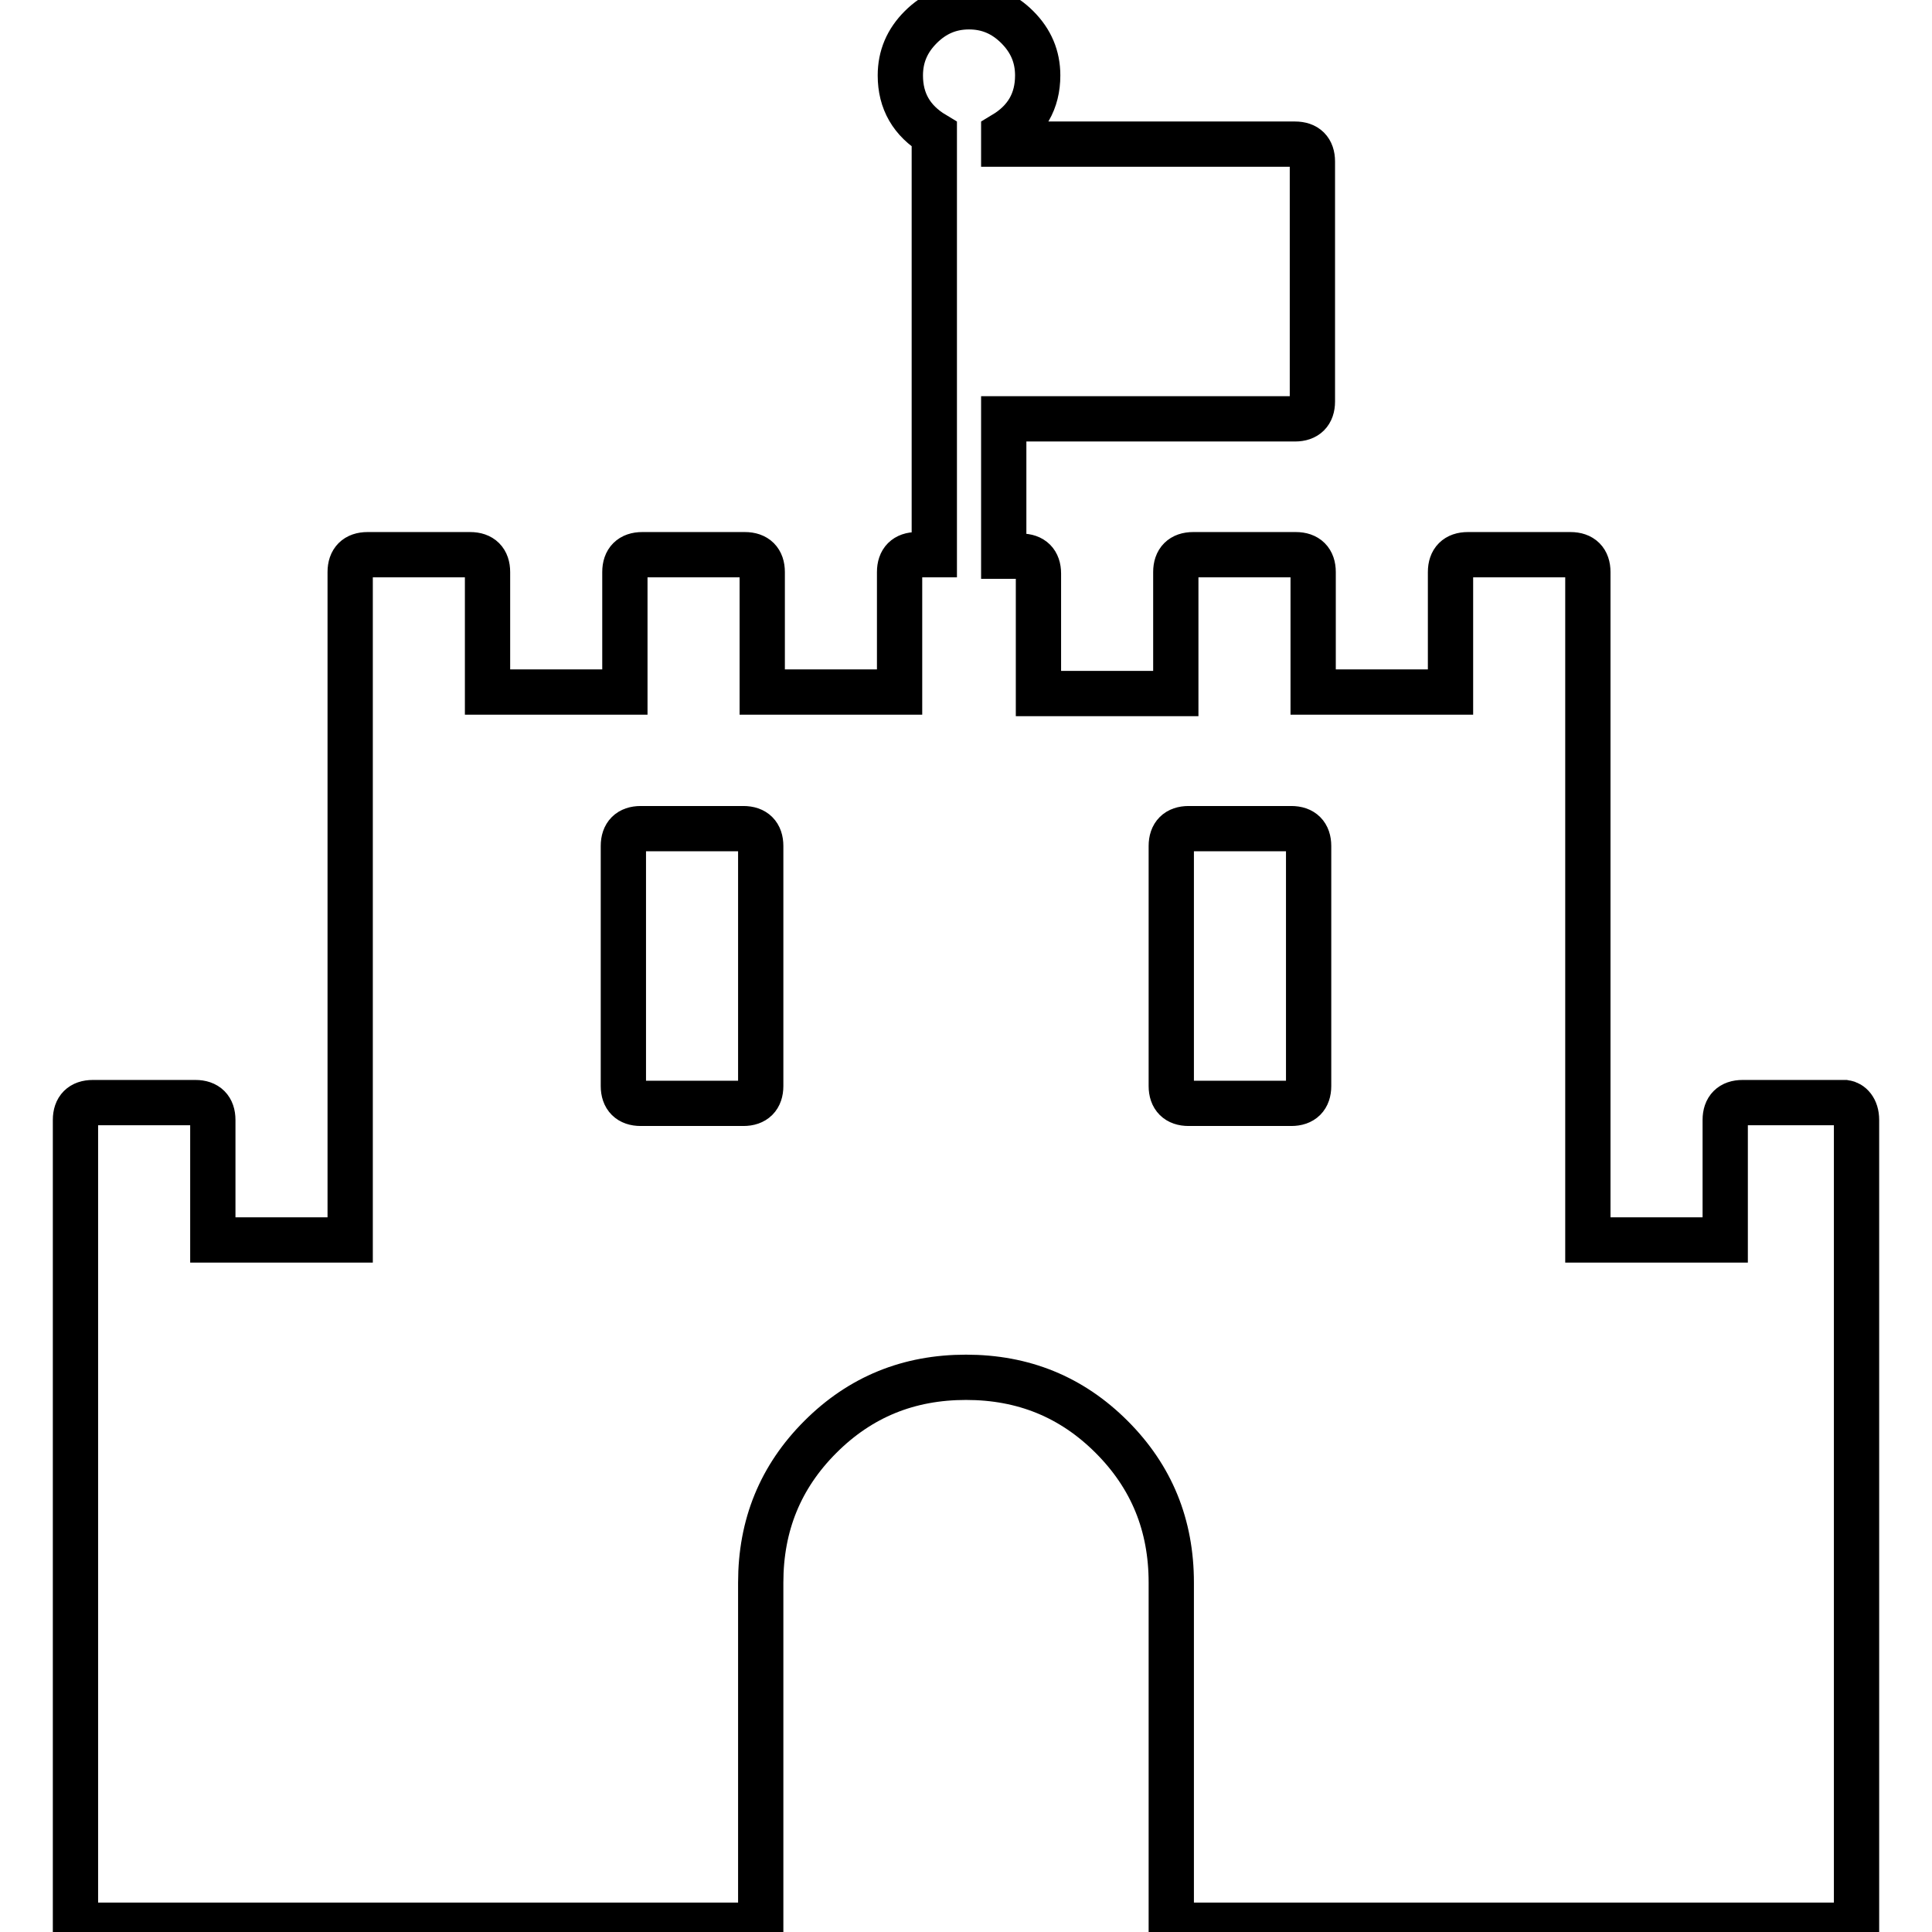
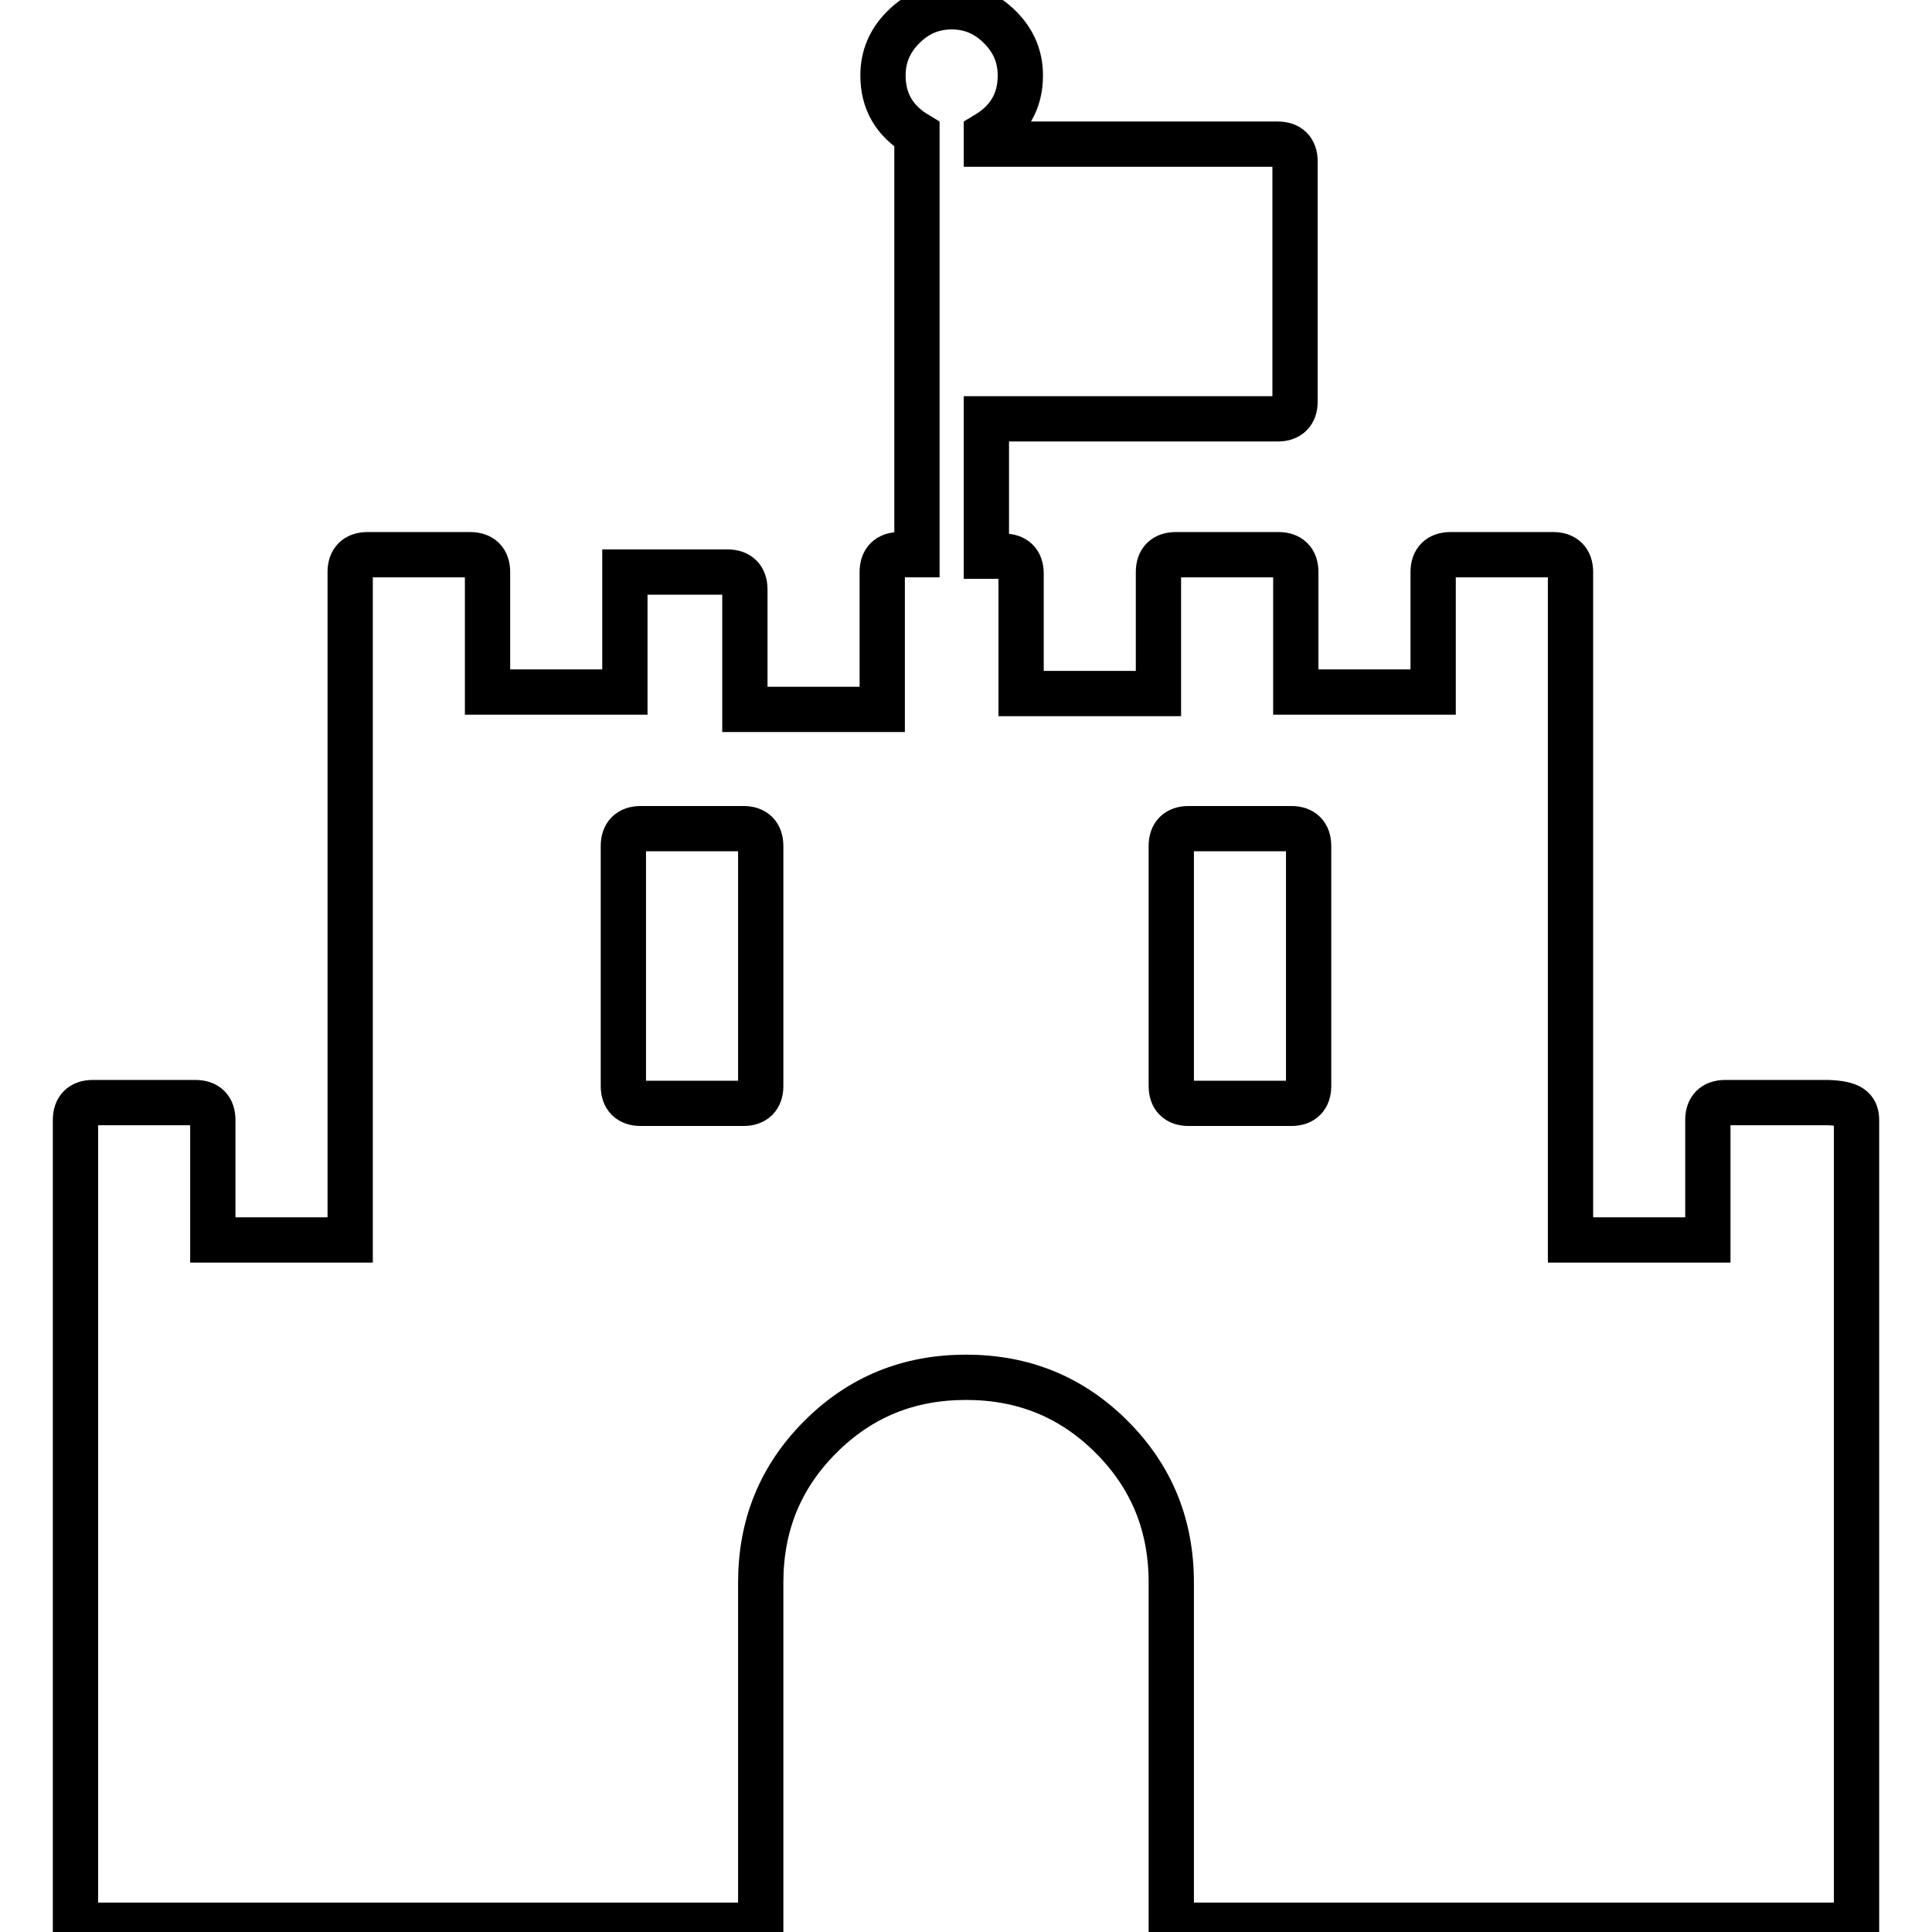
<svg xmlns="http://www.w3.org/2000/svg" version="1.1" x="0px" y="0px" viewBox="0 0 256 256" enable-background="new 0 0 256 256" xml:space="preserve">
  <g>
-     <path stroke-width="6" fill-opacity="0" stroke="#000000" d="M100.8,143.9v-31.8c0-1.5-0.8-2.3-2.3-2.3H84.9c-1.5,0-2.3,0.8-2.3,2.3v31.8c0,1.5,0.8,2.3,2.3,2.3h13.6 C100,146.2,100.8,145.4,100.8,143.9z M173.4,143.9v-31.8c0-1.5-0.8-2.3-2.3-2.3h-13.6c-1.5,0-2.3,0.8-2.3,2.3v31.8 c0,1.5,0.8,2.3,2.3,2.3h13.6C172.6,146.2,173.4,145.4,173.4,143.9z M246,148.4v106.7h-90.8v-45.4c0-7.6-2.6-14-7.9-19.3 c-5.3-5.3-11.7-7.9-19.3-7.9c-7.6,0-14,2.6-19.3,7.9c-5.3,5.3-7.9,11.7-7.9,19.3v45.4H10V148.4c0-1.5,0.8-2.3,2.3-2.3h13.6 c1.5,0,2.3,0.8,2.3,2.3v15.9h18.2V75.8c0-1.5,0.8-2.3,2.3-2.3h13.6c1.5,0,2.3,0.8,2.3,2.3v15.9h18.2V75.8c0-1.5,0.8-2.3,2.3-2.3 h13.6c1.5,0,2.3,0.8,2.3,2.3v15.9h18.2V75.8c0-1.5,0.8-2.3,2.3-2.3h2.3V17.8c-3-1.8-4.5-4.4-4.5-7.8c0-2.5,0.9-4.6,2.7-6.4 s3.9-2.7,6.4-2.7c2.5,0,4.6,0.9,6.4,2.7c1.8,1.8,2.7,3.9,2.7,6.4c0,3.4-1.5,6-4.5,7.8v1.3h38.6c1.5,0,2.3,0.8,2.3,2.3v31.8 c0,1.5-0.8,2.3-2.3,2.3h-38.6v18.2h2.3c1.5,0,2.3,0.8,2.3,2.3v15.9h18.2V75.8c0-1.5,0.8-2.3,2.3-2.3h13.6c1.5,0,2.3,0.8,2.3,2.3 v15.9h18.2V75.8c0-1.5,0.8-2.3,2.3-2.3h13.6c1.5,0,2.3,0.8,2.3,2.3v88.5h18.2v-15.9c0-1.5,0.8-2.3,2.3-2.3h13.6 C245.2,146.2,246,146.9,246,148.4L246,148.4z" />
+     <path stroke-width="6" fill-opacity="0" stroke="#000000" d="M100.8,143.9v-31.8c0-1.5-0.8-2.3-2.3-2.3H84.9c-1.5,0-2.3,0.8-2.3,2.3v31.8c0,1.5,0.8,2.3,2.3,2.3h13.6 C100,146.2,100.8,145.4,100.8,143.9z M173.4,143.9v-31.8c0-1.5-0.8-2.3-2.3-2.3h-13.6c-1.5,0-2.3,0.8-2.3,2.3v31.8 c0,1.5,0.8,2.3,2.3,2.3h13.6C172.6,146.2,173.4,145.4,173.4,143.9z M246,148.4v106.7h-90.8v-45.4c0-7.6-2.6-14-7.9-19.3 c-5.3-5.3-11.7-7.9-19.3-7.9c-7.6,0-14,2.6-19.3,7.9c-5.3,5.3-7.9,11.7-7.9,19.3v45.4H10V148.4c0-1.5,0.8-2.3,2.3-2.3h13.6 c1.5,0,2.3,0.8,2.3,2.3v15.9h18.2V75.8c0-1.5,0.8-2.3,2.3-2.3h13.6c1.5,0,2.3,0.8,2.3,2.3v15.9h18.2V75.8h13.6c1.5,0,2.3,0.8,2.3,2.3v15.9h18.2V75.8c0-1.5,0.8-2.3,2.3-2.3h2.3V17.8c-3-1.8-4.5-4.4-4.5-7.8c0-2.5,0.9-4.6,2.7-6.4 s3.9-2.7,6.4-2.7c2.5,0,4.6,0.9,6.4,2.7c1.8,1.8,2.7,3.9,2.7,6.4c0,3.4-1.5,6-4.5,7.8v1.3h38.6c1.5,0,2.3,0.8,2.3,2.3v31.8 c0,1.5-0.8,2.3-2.3,2.3h-38.6v18.2h2.3c1.5,0,2.3,0.8,2.3,2.3v15.9h18.2V75.8c0-1.5,0.8-2.3,2.3-2.3h13.6c1.5,0,2.3,0.8,2.3,2.3 v15.9h18.2V75.8c0-1.5,0.8-2.3,2.3-2.3h13.6c1.5,0,2.3,0.8,2.3,2.3v88.5h18.2v-15.9c0-1.5,0.8-2.3,2.3-2.3h13.6 C245.2,146.2,246,146.9,246,148.4L246,148.4z" />
  </g>
</svg>